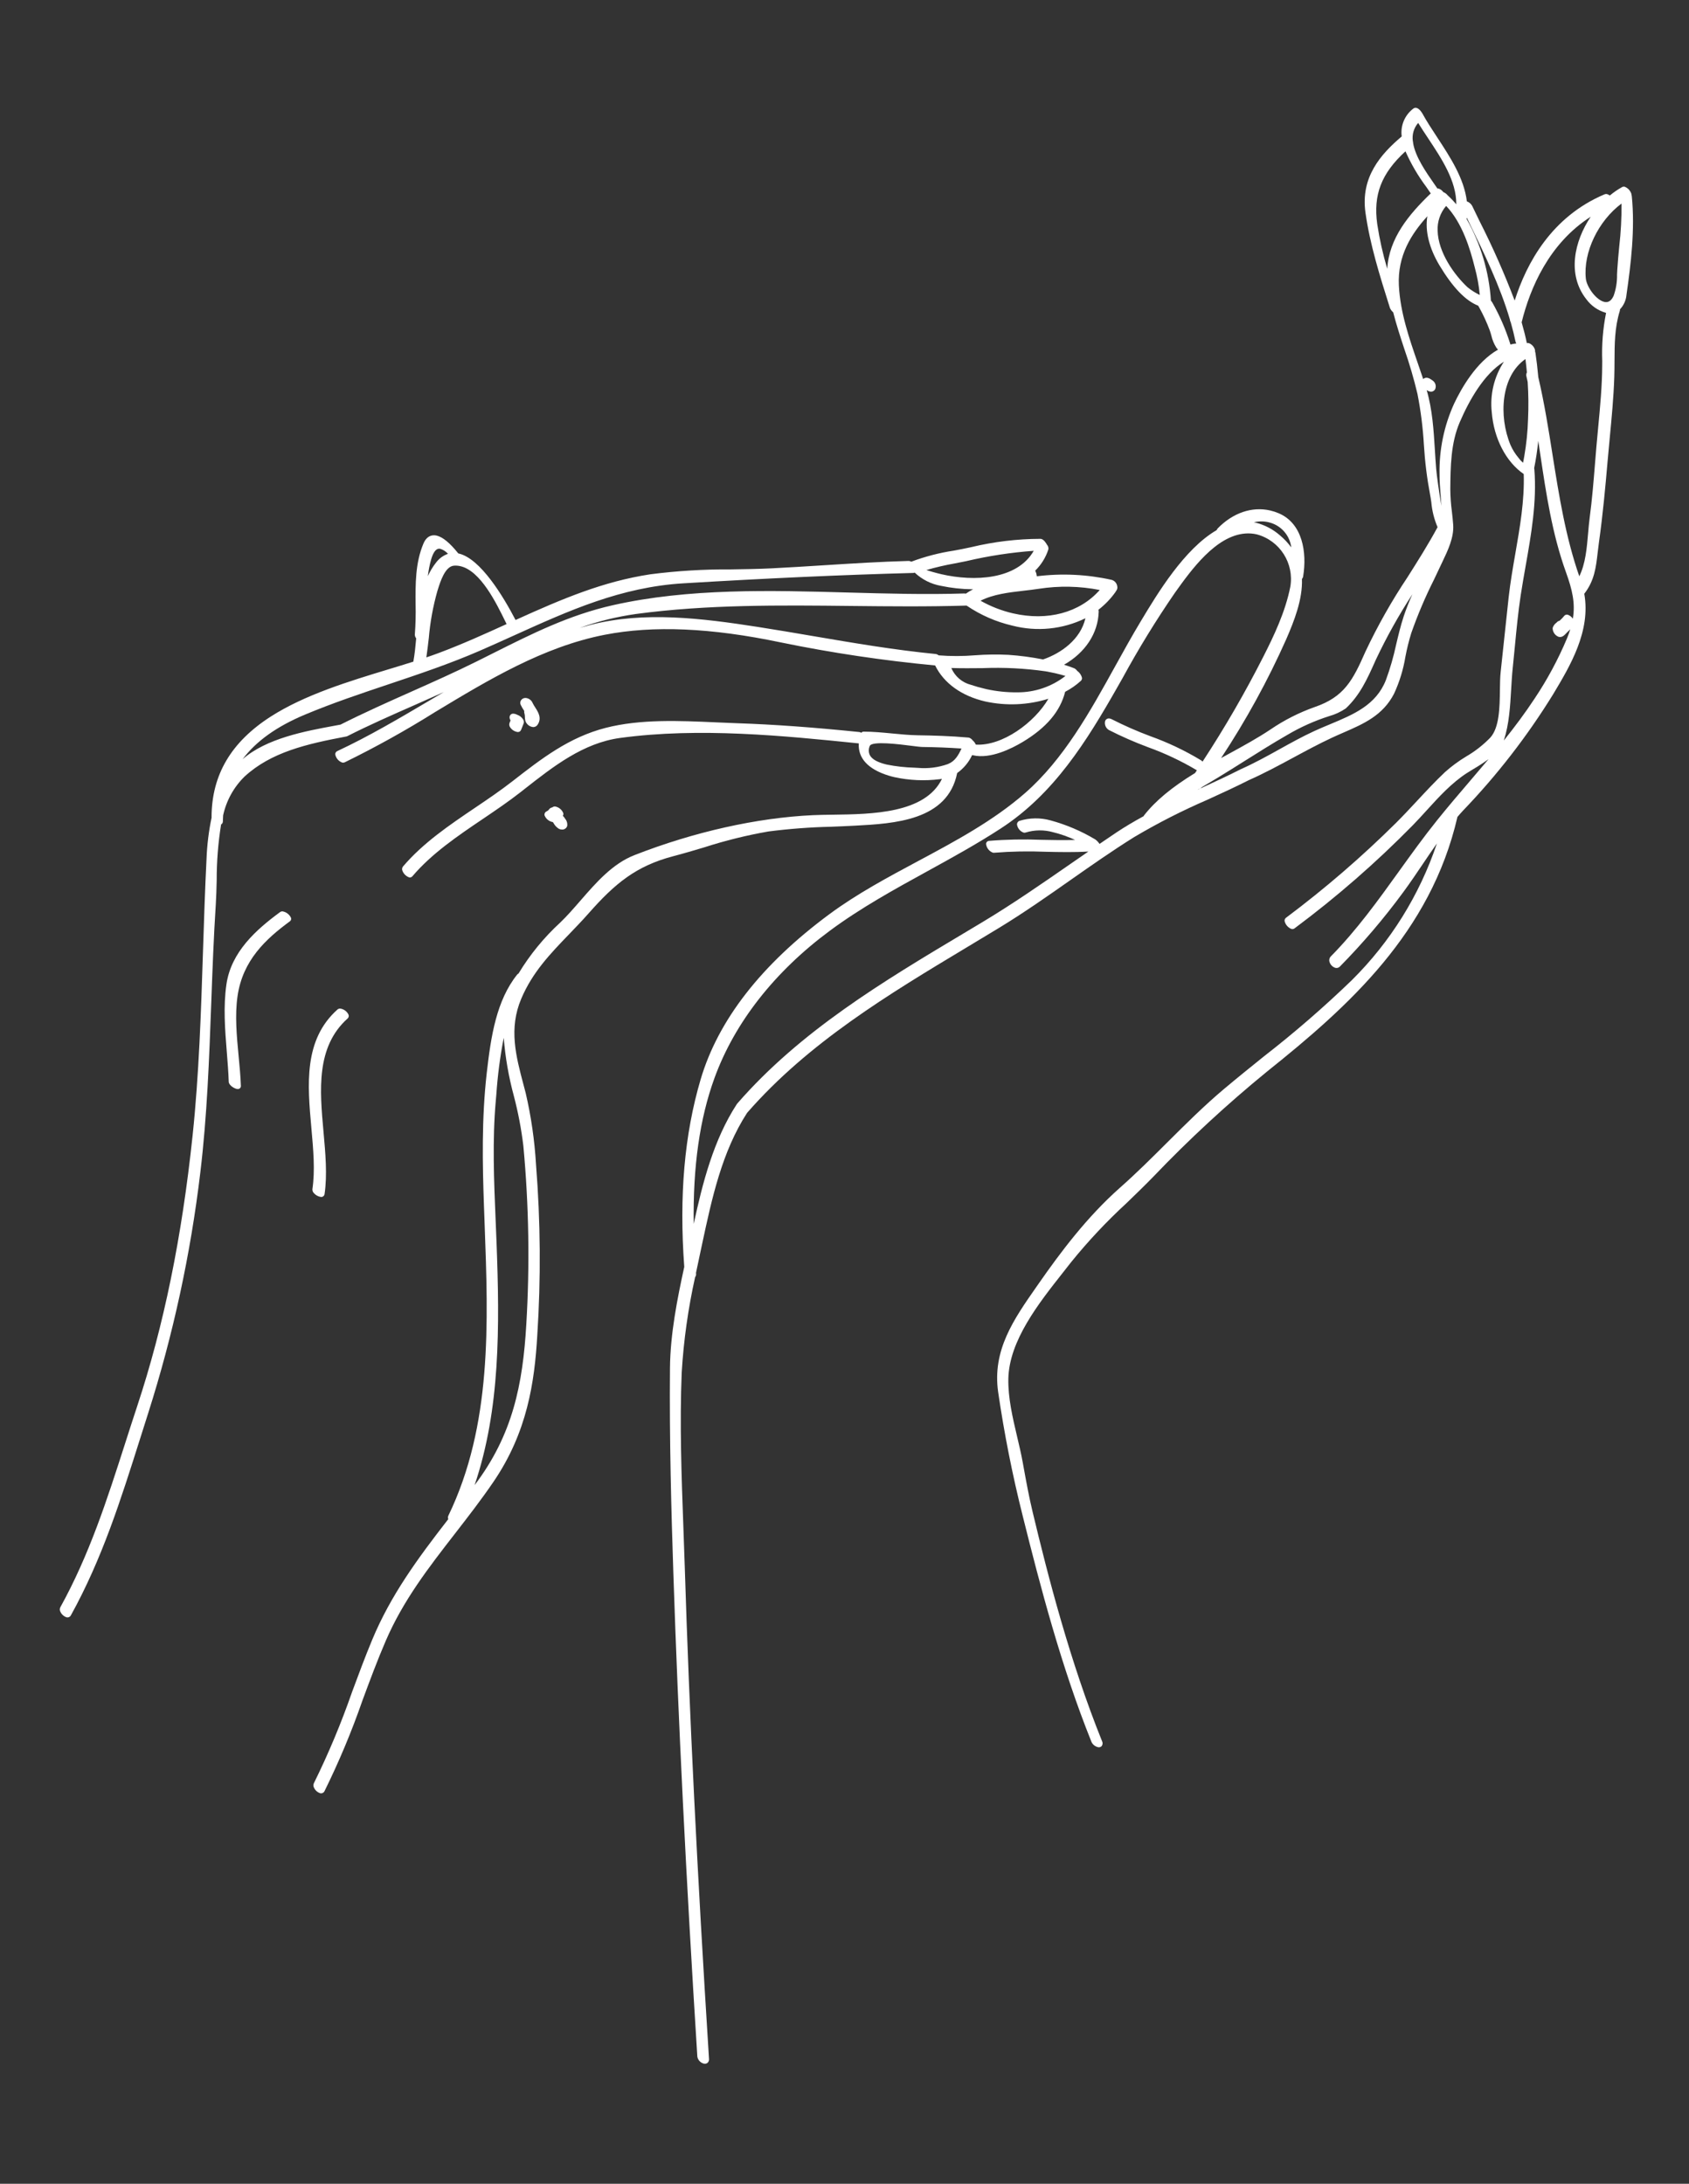
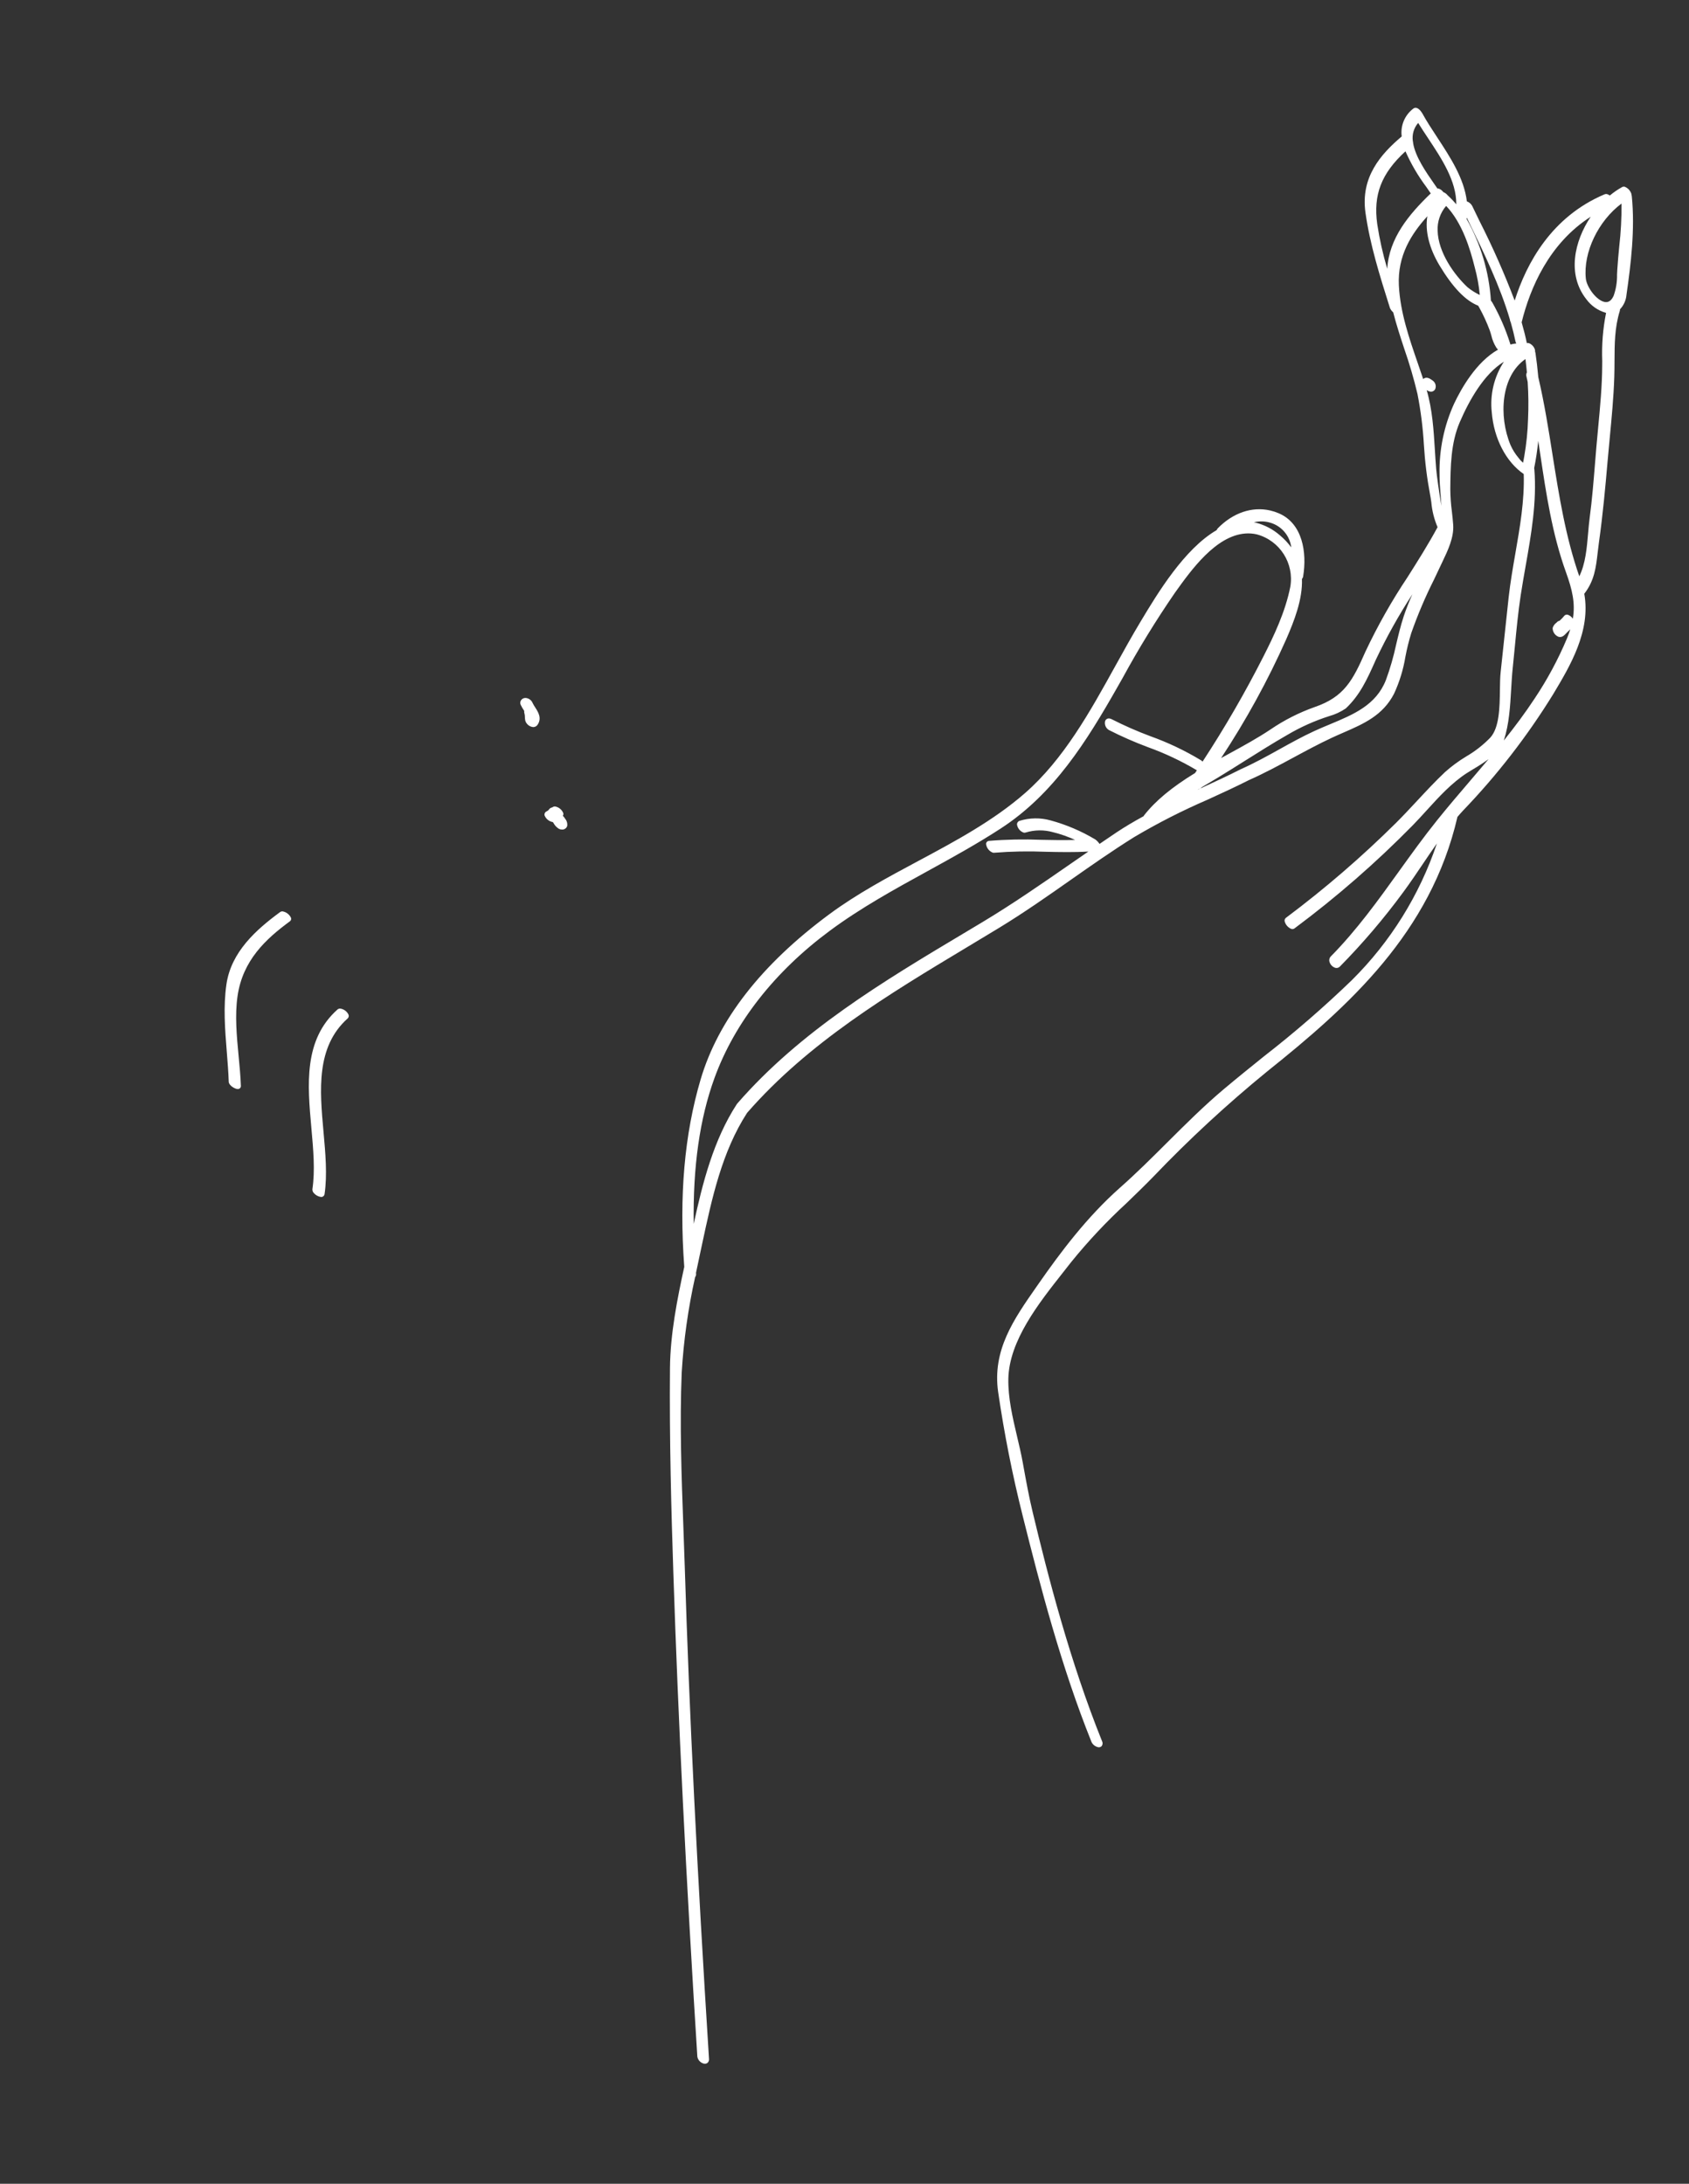
<svg xmlns="http://www.w3.org/2000/svg" version="1.1" id="Ebene_1" x="0px" y="0px" width="406.07px" height="525.078px" viewBox="0 0 406.07 525.078" enable-background="new 0 0 406.07 525.078" xml:space="preserve">
  <rect x="0" y="0" width="406.07" height="525.078" fill="#333333" stroke="none" />
  <g id="Gruppe_174" transform="translate(1083.486 35.369)">
    <path id="Pfad_132" fill="#FFFFFF" d="M-1015.578,183.761c-0.206-0.003-0.409,0.061-0.576,0.182   c-5.742,4.213-11.765,9.571-12.893,17.359c-0.783,5.395-0.341,10.922,0.087,16.267c0.189,2.359,0.384,4.8,0.467,7.173   c0.032,0.9,1.511,1.745,2.167,1.745l0,0c0.209,0.007,0.411-0.074,0.559-0.222c0.133-0.14,0.203-0.328,0.194-0.521   c-0.084-2.372-0.318-4.842-0.547-7.23c-0.456-4.791-0.927-9.746-0.254-14.387c1.244-8.595,6.789-13.722,12.595-17.982   c0.263-0.196,0.362-0.542,0.244-0.847C-1013.92,184.48-1014.685,183.904-1015.578,183.761z" />
    <path id="Pfad_133" fill="#FFFFFF" d="M-1001.706,207.132c-0.241-0.005-0.476,0.081-0.657,0.24c-8.161,7.3-7.2,18.059-6.264,28.459   c0.472,5.25,0.917,10.207,0.251,14.713c-0.032,0.357,0.098,0.711,0.354,0.963c0.439,0.514,1.056,0.846,1.728,0.931   c0.418,0.021,0.781-0.281,0.839-0.694c0.683-4.613,0.209-9.854-0.249-14.922c-0.908-10.063-1.849-20.468,5.808-27.319   c0.257-0.237,0.333-0.612,0.189-0.931C-1000.092,207.789-1000.841,207.248-1001.706,207.132z" />
    <g id="Gruppe_169" transform="translate(-981.328 -64.465) rotate(13)">
-       <path id="Pfad_131" fill="#FFFFFF" d="M146.452,200.063c1.745-0.477,3.551-0.97,5.321-1.481l0.169-0.048    c9.052-2.606,21.447-6.176,21.1-17.862c1.267-1.423,2.141-3.153,2.534-5.017c0.007,0,0.16,0,0.23,0    c4.277,0,8.7-3.671,10.961-5.859c4.738-4.591,7.084-9.162,7.176-13.976l0-0.018c1.179-1.003,2.221-2.156,3.1-3.43    c0.147-0.224,0.178-0.505,0.085-0.756c-0.312-0.628-0.847-1.117-1.5-1.373c-0.242-0.227-0.543-0.383-0.868-0.451    c-0.825-0.115-1.675-0.207-2.542-0.275c4.323-3.966,6.277-9.217,5.253-14.294c-0.031-0.154-0.089-0.301-0.171-0.435    c1.261-1.544,2.288-3.265,3.049-5.107c0.031-0.074,0.051-0.152,0.061-0.232c0.201-0.36,0.217-0.795,0.043-1.168    c-0.263-0.698-0.914-1.177-1.659-1.22c-6.053,0.042-12.054,1.128-17.738,3.21c-0.131-0.413-0.338-0.799-0.608-1.137    c-0.024-0.029-0.049-0.059-0.075-0.089c1.097-1.709,1.761-3.658,1.936-5.681c-0.013-0.421-0.231-0.81-0.584-1.041    c-0.219-0.249-0.966-1.042-1.652-1.042c-0.065,0-0.13,0.007-0.194,0.021c-5.473,1.283-10.778,3.2-15.806,5.714    c-1.268,0.608-2.593,1.187-3.875,1.747c-3.269,1.295-6.393,2.928-9.323,4.872l-0.023,0.017c-0.131-0.044-0.268-0.068-0.406-0.071    c-0.09,0-0.18,0.011-0.267,0.033c-6.6,1.713-13.235,3.693-19.65,5.608c-3.923,1.171-7.98,2.382-11.986,3.519    c-3.117,0.885-6.336,1.679-9.449,2.448c-6.346,1.415-12.589,3.26-18.685,5.522c-10.638,4.232-19.152,10.388-29.095,17.992    c-4.153-4.864-11.535-12.5-16.917-12.5l-0.1,0c-2.52-2-4.552-3.007-6.042-3.007c-0.825,0-2.268,0.34-2.659,2.614    c-0.856,4.985,0.322,9.9,1.461,14.65c0.599,2.331,1.082,4.69,1.445,7.069c0.067,0.338,0.255,0.639,0.528,0.848    c0.259,1.869,0.512,3.826,0.593,5.614c-1.743,1.032-3.538,2.063-5.429,3.151c-8.561,4.92-18.263,10.5-25.05,17.473    c-7.866,8.085-10.615,16.795-8.4,26.628c0.012,0.05,0.029,0.099,0.051,0.146c0.064,3.328,0.41,6.646,1.033,9.916    c1.3,7.269,2.758,14.681,4.171,21.849c2.826,14.339,5.75,29.166,7.54,43.765c3,24.488,3.546,46.219,1.663,66.438    c-0.287,3.083-0.549,6.2-0.801,9.213c-1.216,14.493-2.367,28.181-6.333,42.063c-0.089,0.364,0.007,0.749,0.255,1.03    c0.417,0.547,1.04,0.898,1.725,0.971c0.431,0.018,0.817-0.265,0.931-0.68c4.26-14.927,5.433-29.666,6.672-45.269    c0.165-2.071,0.333-4.146,0.5-6.225c1.612-19.753,1.341-39.613-0.806-59.314c-1.463-13.545-4.083-27.163-6.617-40.332    c-1.472-7.649-2.994-15.558-4.27-23.355c-0.29-1.767-0.673-3.642-1.081-5.627c-1.017-4.373-1.681-8.821-1.987-13.3    c0.036-0.03,0.069-0.064,0.1-0.1c0.165-0.215,0.217-0.495,0.143-0.756c-0.084-0.366-0.143-0.721-0.206-1.1l-0.051-0.296    c-0.046-3.631,0.973-7.196,2.932-10.255c4.89-7.129,12.707-10.957,21.671-14.88c0.049-0.022,0.097-0.05,0.139-0.083l0.014,0    l0.1-0.084c4.49-3.754,9.268-7.322,13.89-10.772c2.079-1.555,4.178-3.126,6.278-4.726c-1.003,0.95-2.004,1.899-3,2.847    c-6,5.706-12.2,11.606-18.792,16.76c-0.27,0.222-0.364,0.592-0.235,0.916c0.378,0.8,1.134,1.354,2.011,1.473    c0.228,0.003,0.45-0.07,0.632-0.208c6.447-5.237,12.615-10.809,18.476-16.693c10.709-10.379,21.785-21.112,35.5-27.228    c10.908-4.86,24.533-7.392,41.656-7.736c12.515-0.304,25.004-1.289,37.412-2.952c3.01,3.7,7.859,5.73,13.7,5.73    c5.148-0.063,10.192-1.458,14.64-4.049c-1.976,6.357-8.248,13.612-14.527,14.667c-0.257-0.35-0.593-0.635-0.979-0.834    c-0.278-0.248-0.63-0.397-1-0.426c-0.042,0-0.085,0.003-0.126,0.008c-4.245,0.584-8.442,1.438-11.988,2.2    c-2.01,0.428-4.088,0.7-6.1,0.965c-2.224,0.292-4.524,0.594-6.761,1.109c-0.227,0.039-0.418,0.189-0.51,0.4    c-0.132-0.047-0.271-0.072-0.411-0.074c-0.042,0-0.084,0.002-0.125,0.008c-11.119,1.4-20.3,2.827-28.878,4.506    c-1.631,0.319-3.273,0.621-5.011,0.941c-8.87,1.632-18.042,3.319-25.699,7.278c-8.118,4.2-13.411,10.712-19.014,17.609    c-2.29,2.82-4.854,5.575-7.334,8.239c-5.027,5.4-10.226,10.986-13.657,17.608c-0.158,0.328-0.124,0.716,0.087,1.013    c0.434,0.653,1.129,1.09,1.906,1.2c0.305,0.013,0.59-0.15,0.732-0.419c3.331-6.428,8.42-11.895,13.343-17.182    c2.54-2.728,5.166-5.549,7.517-8.466l0.7-0.874c5.537-6.861,11.245-13.96,19.637-17.137c17.921-6.783,38.218-9.373,56.2-11.625    c0.567,3.512,3.575,5.559,8.745,5.933c0.442,0.032,0.916,0.048,1.406,0.048c3.669-0.045,7.304-0.713,10.749-1.977    c0.169-0.067,0.334-0.133,0.495-0.2c-2.057,9.019-14.461,12.057-23.611,14.3c-1.662,0.407-3.232,0.792-4.631,1.184    c-12.953,3.619-27.053,10.382-39.693,19.037c-4.645,3.178-7.454,8.459-10.172,13.567c-1.175,2.209-2.285,4.3-3.525,6.2    c-3.012,4.385-5.382,9.178-7.037,14.233c-0.109,0.08-0.196,0.185-0.255,0.306c-3.447,7.2-2.824,15.774-1.811,24.659    c1.257,11.063,3.989,21.799,6.452,31c0.417,1.558,0.838,3.122,1.264,4.689c6.191,22.906,12.593,46.594,7.243,70.152    c-0.056,0.283,0.002,0.579,0.162,0.82c-5.038,10.901-9.357,20.886-11.3,32.406c-0.738,4.378-1.32,8.888-1.882,13.249    c-0.853,7.904-2.194,15.749-4.017,23.488c-0.079,0.369,0.024,0.752,0.278,1.032c0.416,0.539,1.035,0.885,1.713,0.953    c0.435,0.02,0.821-0.272,0.925-0.693c1.813-7.691,3.147-15.488,3.994-23.344c0.647-5.03,1.316-10.23,2.238-15.26    c1.91-10.421,6.058-19.401,10.45-28.9c2.106-4.559,4.285-9.274,6.177-14.137c5.248-13.479,4.224-25.589,2.339-36.669    c-2.216-13.534-5.405-26.891-9.539-39.968c-1.632-5.553-3.729-10.96-6.271-16.16c-0.306-0.588-0.613-1.171-0.921-1.75    c-3.388-6.406-6.588-12.456-5.228-20.15c1.2-6.813,4.375-12.107,7.734-17.712c1.149-1.917,2.337-3.9,3.456-5.969    c4.487-8.285,8.48-13.593,16.713-17.91c2.245-1.177,4.531-2.474,6.741-3.728c4.56-2.731,9.305-5.139,14.201-7.207    C136.724,202.819,141.553,201.311,146.452,200.063z M182.23,133.08c4.56-1.822,9.402-2.838,14.308-3    c-3.458,6.384-10.512,10.164-19.082,10.164c-2.795-0.005-5.575-0.411-8.256-1.207c2.637-2.212,6.179-3.47,9.612-4.69    C180.008,133.92,181.138,133.519,182.23,133.08z M161.1,131.713c0.668-0.3,1.339-0.6,2.006-0.9l0.667-0.306    c4.895-2.41,9.973-4.429,15.186-6.038c-2.326,7.709-12.291,10.476-20.373,10.476c-0.333,0-0.66,0-0.982-0.014    c-0.895-0.026-1.826-0.061-2.762-0.153C156.872,133.648,158.961,132.624,161.1,131.713z M43.962,159.302    c0.493-0.151,1.007-0.227,1.523-0.226c4.978,0,10.39,6.675,13.623,10.663l0.328,0.4c-4.581,3.511-9.316,7.128-14.301,10.429    c-0.822,0.545-1.71,1.111-2.694,1.719c-0.125-1.549-0.3-3.1-0.468-4.613c-0.549-3.819-0.73-7.682-0.542-11.536l0.031-0.384    C41.618,163.721,41.915,159.93,43.962,159.302z M39.606,159.502c-0.559,1.168-0.964,2.405-1.205,3.678    c-0.159-1.37-0.205-2.75-0.138-4.127c0.183-2.954,1.259-2.954,1.614-2.954c0.732,0.065,1.432,0.325,2.028,0.754    c-1.011,0.634-1.811,1.555-2.298,2.645L39.606,159.502z M54.4,180.555c-4.436,3.645-9.1,7.165-13.618,10.568    c-4.918,3.708-10,7.542-14.822,11.56c-0.435,0.191-0.881,0.385-1.34,0.583c-6.549,2.842-15.284,6.632-19.72,12.819    c2.193-4.964,6.227-9.526,12.189-13.817c5.792-4.169,11.982-7.969,17.969-11.643c6.509-3.994,13.238-8.124,19.501-12.755    c2.449-1.81,4.868-3.657,7.206-5.443c11.536-8.809,22.436-17.129,36.874-21.393c19.417-5.735,36.851-10.6,53.301-14.864    c0.114-0.028,0.221-0.081,0.312-0.154c2.082,1.221,4.476,1.805,6.885,1.678c2.532-0.054,5.053-0.352,7.527-0.893l0.171-0.034    c-0.523,0.434-1.013,0.905-1.466,1.411c-0.027,0-0.055,0-0.081,0c-0.087,0-0.175,0.011-0.26,0.033    c-8.785,2.334-18.109,4.216-27.126,6.036c-18.548,3.741-37.727,7.613-54.607,15.733c-9.719,4.68-17.4,11.05-25.533,17.794    C56.65,178.7,55.53,179.626,54.4,180.555z M162.34,154.104c-0.191-0.102-0.404-0.159-0.621-0.166    c-0.041,0-0.082,0.003-0.121,0.008c-9.948,1.291-19.971,1.871-29.662,2.432c-4.487,0.26-9.128,0.528-13.729,0.864    c-13.299,0.971-27.264,2.429-38.99,8.511c-0.827,0.43-1.645,0.872-2.454,1.328c3.933-2.528,8.114-4.645,12.48-6.316    c16.156-6.086,33.285-9.849,49.857-13.486c8.912-1.958,18.126-3.983,27.091-6.346c3.766,1.463,7.77,2.216,11.809,2.22    c6.068,0.164,11.995-1.849,16.71-5.674c0.019,5.212-3.816,9.512-7.612,11.888c-0.026,0.016-0.049,0.033-0.071,0.049    c-2.809,0.087-5.611,0.354-8.387,0.8c-2.625,0.469-5.217,1.103-7.761,1.9C168.09,153.005,165.234,153.67,162.34,154.104z     M182.773,158.513c-2.4,0.58-4.858,0.89-7.327,0.924c-0.217,0-0.435,0-0.668-0.009c-1.056,0-2.144-0.058-3.272-0.165    c-2.187-0.046-4.226-1.112-5.514-2.879c2.519-0.5,4.974-1.095,7.356-1.669c4.888-1.341,9.889-2.232,14.94-2.659    c0.04,0.003,0.08,0.003,0.118,0c0.081,0,0.161-0.007,0.241-0.021c0.659-0.031,1.32-0.047,1.964-0.047    c0.852,0,1.7,0.028,2.545,0.084C190.518,155.325,186.86,157.594,182.773,158.513L182.773,158.513z M163.6,181.58    c-0.266,0.044-0.575,0.1-0.919,0.16c-2.16,0.436-4.354,0.689-6.556,0.757c-2.229,0-3.737-0.424-4.48-1.259    c-0.494-0.609-0.692-1.406-0.539-2.176c0.157-1.342,7.02-2.022,9.601-2.279c1.286-0.128,2.299-0.229,2.847-0.348    c3.083-0.674,6.165-1.258,9.177-1.74c-0.366,1.8-0.882,3.333-2.249,4.3c-0.051,0.03-0.098,0.065-0.141,0.106    C168.295,180.399,165.998,181.244,163.6,181.58z M86.649,280.286c1.909,3.634,3.566,7.397,4.957,11.26    c4.493,13.583,7.945,27.488,10.323,41.593c2.435,14.289,2.787,26.644-3.416,40.462c1.918-19.184-2.671-38.421-7.99-58.052    c-0.457-1.683-0.919-3.367-1.386-5.052c-2.532-9.177-5.149-18.668-6.467-28.2l-0.189-1.35c-0.728-4.542-1.175-9.126-1.337-13.723    C82.57,271.738,84.413,276.111,86.649,280.286z" />
      <path id="Pfad_134" fill="#FFFFFF" d="M310.251,104.757c1.673-3.626,1.317-6.781,0.907-10.422c-0.087-0.774-0.177-1.574-0.249-2.4    c-0.592-6.778-1.523-13.551-2.348-19.368c-0.271-1.9-0.529-3.844-0.776-5.719c-0.631-4.759-1.282-9.679-2.227-14.487    c-0.25-1.272-0.536-2.538-0.813-3.763c-0.914-4.041-1.775-7.858-1.474-12c0.01-0.138-0.005-0.275-0.045-0.408    c0.671-1.132,0.932-2.459,0.74-3.761c-0.62-7.329-1.501-15.787-4.101-23.423c-0.022-0.067-0.054-0.13-0.093-0.189    c-0.07-0.249-0.2-0.477-0.38-0.663c-0.421-0.509-1.015-0.844-1.667-0.942c-0.228-0.004-0.449,0.077-0.62,0.227    c-0.887,0.801-1.696,1.684-2.416,2.638c-0.216-0.112-0.456-0.173-0.7-0.18c-0.214-0.003-0.425,0.062-0.599,0.186    c-11.185,8.1-14.55,20.311-15.3,29.75c-3.875-5.793-8.058-11.373-12.53-16.718c-0.862-1.067-1.716-2.128-2.563-3.183    c-0.385-0.422-0.909-0.69-1.477-0.757c-1.89-5.239-6.25-9.413-10.471-13.454c-1.711-1.636-3.321-3.18-4.717-4.746    C246.326,0.967,245.441,0,244.662,0c-0.27-0.004-0.526,0.116-0.695,0.327c-1.67,1.992-2.135,4.729-1.22,7.162    c-3.943,5.279-7.464,11.748-4.374,19.8c2.783,7.247,6.776,14.027,10.638,20.584l0.276,0.469c0.263,0.34,0.598,0.617,0.98,0.813    c1.423,2.758,3.043,5.431,4.61,8.018c1.996,3.172,3.83,6.443,5.495,9.8c1.671,3.744,3.089,7.596,4.242,11.53    c1.142,3.875,2.53,7.675,4.154,11.374c0.211,0.452,0.446,1.064,0.7,1.711c0.639,1.971,1.588,3.828,2.812,5.5    c-1.23,4.488-2.8,8.982-4.328,13.331c-2.433,6.433-4.386,13.037-5.842,19.758c-1.401,7.365-2.507,11.725-8.868,15.688    c-3.37,2.145-6.449,4.719-9.157,7.655c-2.522,2.686-5.408,5.256-8.465,7.978c-0.52,0.463-1.04,0.927-1.562,1.393    c3.801-10.191,6.755-20.678,8.832-31.355c0.88-4.765,1.705-10.23,0.42-14.985c0.114-0.209,0.164-0.447,0.143-0.685    c-0.378-5.781-2.975-12.348-9.134-13.442c-0.71-0.127-1.428-0.191-2.149-0.192c-4.482,0-8.6,2.556-11.313,7.012    c-0.088,0.147-0.145,0.311-0.164,0.481c-6.563,6.138-10.446,18.072-12.773,25.23l-0.1,0.306c-1.238,3.8-2.388,7.825-3.501,11.713    c-3.464,12.125-7.046,24.663-14.27,34.689c-5.932,8.231-13.817,15.122-21.44,21.785c-6.148,5.374-12.506,10.931-17.857,17.191    c-13.207,15.45-20.351,30.833-21.237,45.726c-0.821,13.734,1.242,28.38,6.308,44.776c0.086,7.609,0.335,16.392,2.125,24.463    c3.749,16.919,8.107,33.68,11.877,47.843c9.045,34.009,19.441,70.648,31.78,112.013c0.327,0.754,1.06,1.253,1.881,1.277    c0.326,0.015,0.64-0.128,0.842-0.385c0.209-0.307,0.253-0.698,0.118-1.043c-13.057-43.761-23.287-79.859-32.197-113.61    c-0.831-3.148-1.676-6.3-2.534-9.457c-3.2-11.855-6.506-24.114-8.79-36.292c-1.274-7.603-1.945-15.292-2.007-23    c0.13-0.282,0.14-0.604,0.029-0.894l-0.053-0.174c-0.046-2.094-0.079-4.182-0.111-6.256l-0.014-0.879    c-0.176-11.115-0.359-22.605,3.442-33.099c10.58-19.823,26.831-35.515,42.546-50.691c2.174-2.099,4.344-4.203,6.51-6.31    c4.907-4.791,9.556-9.961,14.051-14.962c4.072-4.53,8.282-9.213,12.662-13.588c4.769-4.549,9.822-8.79,15.128-12.698    c2.877-2.215,5.854-4.5,8.637-6.829c3.218-2.413,6.276-5.107,9.234-7.712c2.563-2.257,5.213-4.592,7.947-6.725    c0.821-0.641,1.654-1.259,2.461-1.856c4.248-3.149,8.26-6.123,9.708-11.814c0.642-3.056,0.863-6.185,0.66-9.3    c-0.077-1.945-0.045-3.891,0.094-5.832c0.515-4.636,1.328-9.233,2.432-13.764c0.255-1.151,0.511-2.307,0.758-3.471    c0.079-0.367,0.163-0.745,0.248-1.131c0.665-2.988,1.419-6.375,0.519-9.3c-0.309-1.006-0.663-2.014-1.008-2.989    c-0.624-1.667-1.15-3.37-1.571-5.1c-1.184-5.35-2.41-10.882-1.423-16.294c1.013-5.567,3.042-12.568,7.071-16.544    c-1.494,4.041-1.529,8.476-0.1,12.539c1.9,5.989,6.024,10.828,10.818,12.707c1.632,6.2,1.986,12.694,2.328,18.975    c0.192,3.5,0.389,7.118,0.8,10.669c0.35,3,0.725,6.055,1.088,9c0.363,2.945,0.735,5.981,1.085,8.974    c0.145,1.235,0.46,2.7,0.795,4.241c0.901,4.139,1.911,8.831,0.326,11.709c-1.279,2.111-2.839,4.036-4.639,5.725    c-1.514,1.467-2.89,3.072-4.107,4.793c-1.773,2.67-3.4,5.495-4.974,8.224c-1.194,2.071-2.427,4.212-3.712,6.264    c-6.235,9.89-13.151,19.334-20.699,28.262c-0.215,0.266-0.246,0.636-0.08,0.934c0.415,0.74,1.148,1.247,1.986,1.376    c0.259,0.007,0.507-0.103,0.675-0.3c8.152-9.6,15.551-19.815,22.131-30.554c0.838-1.381,1.649-2.828,2.434-4.227    c2.155-3.839,4.382-7.81,7.438-10.958c0.393-0.4,0.835-0.833,1.3-1.284c1.053-0.989,2.054-2.032,2.999-3.123    c-1.033,2.031-2.082,4.04-3.119,6.031c-1.869,3.584-3.8,7.29-5.608,11.029c-2.259,4.677-4.271,9.487-6.217,14.139    c-3.293,7.873-6.7,16.013-11.349,23.57c-0.245,0.417-0.239,0.937,0.018,1.348c0.349,0.612,0.98,1.01,1.682,1.062    c0.4,0.008,0.773-0.197,0.982-0.537c4.11-6.695,7.733-13.677,10.84-20.893c1.091-2.526,2.09-5.135,3.058-7.657    c0.7-1.83,1.419-3.7,2.175-5.55c-1.263,13.023-5.556,25.569-12.534,36.636c-5.088,7.833-10.592,15.387-16.491,22.628    c-2.46,3.131-5.001,6.37-7.444,9.61c-3.838,5.091-7.248,10.531-10.546,15.79c-2.73,4.354-5.554,8.857-8.601,13.123    c-6.2,8.7-10.493,18.475-13.872,26.892l-0.346,0.86c-3.571,8.873-6.944,17.252-3.262,26.747c3.669,9.404,7.811,18.616,12.41,27.6    c7.912,15.531,17.285,33.431,28.384,49.316c0.423,0.522,1.052,0.833,1.724,0.855c0.359,0.029,0.703-0.152,0.879-0.465    c0.169-0.408,0.085-0.878-0.214-1.201c-11.738-16.8-21.507-35.577-28.706-50.058c-1.629-3.274-3.093-6.672-4.507-9.956    l-0.406-0.943c-0.833-1.935-1.799-3.9-2.742-5.799c-2.079-4.216-4.227-8.573-5.168-13.067c-1.866-8.93,3.043-19.322,6.988-27.673    c0.483-1.024,0.955-2.021,1.399-2.986c2.851-5.854,6.128-11.49,9.806-16.863c1.6-2.47,3.262-5.025,4.849-7.642    c6.353-10.697,13.361-20.991,20.984-30.823c15.581-19.695,30.789-41.315,30.793-69.91l0.016-0.03    c0.301-0.577,0.619-1.174,0.95-1.745c6.071-10.162,11.041-20.942,14.826-32.158C310.828,122.465,313.84,113.151,310.251,104.757z     M232.371,105.071c0.218,0,0.439,0.01,0.658,0.031c2.757,0.225,5.13,2.038,6.07,4.64c-0.986-0.858-2.074-1.59-3.24-2.18    c-1.962-1.065-4.15-1.646-6.383-1.692c-0.163,0-0.326,0.004-0.489,0.011C230.039,105.356,231.196,105.079,232.371,105.071z     M229.515,164.511c-4.312-1.417-8.756-2.397-13.264-2.924c-3.317-0.437-6.609-1.059-9.857-1.864    c-0.159-0.045-0.323-0.069-0.488-0.071c-0.507-0.035-0.954,0.334-1.015,0.84c-0.013,0.868,0.546,1.641,1.375,1.9    c3.292,0.818,6.627,1.449,9.989,1.893c4.343,0.515,8.626,1.445,12.791,2.779l-0.012,0.032c-0.086,0.232-0.172,0.464-0.258,0.7    c-4.7,4.613-7.777,8.652-9.669,12.7c-0.031,0.067-0.053,0.139-0.066,0.212c-2.068,1.839-3.84,3.542-5.411,5.2    c-1,1.056-2,2.142-2.963,3.192l-0.437,0.475c-0.355-0.33-0.76-0.6-1.2-0.8c-3.745-1.215-7.639-1.907-11.573-2.058    c-2.536-0.11-5.049,0.513-7.24,1.794c-0.343,0.218-0.492,0.642-0.361,1.027c0.34,0.813,1.087,1.385,1.962,1.5    c0.181,0.003,0.359-0.047,0.512-0.144c1.922-1.111,4.124-1.647,6.341-1.545c1.887,0.023,3.766,0.231,5.611,0.62    c-2.638,0.7-5.325,1.258-7.945,1.806c-4.115,0.774-8.18,1.798-12.171,3.067c-0.373,0.119-0.597,0.498-0.522,0.881    c0.32,0.898,1.113,1.544,2.058,1.677c0.11,0,0.221-0.018,0.326-0.053c3.942-1.25,7.957-2.257,12.022-3.017    c3.29-0.684,6.672-1.386,9.974-2.362c-1.223,1.334-2.443,2.672-3.66,4.014c-5.559,6.113-11.309,12.434-17.367,18.277    c-1.246,1.2-2.495,2.402-3.747,3.605c-16.2,15.57-32.955,31.67-43.822,52.086c-0.019,0.036-0.035,0.074-0.048,0.113    c-0.022,0.037-0.041,0.078-0.057,0.118c-3.506,9.614-3.75,20.246-3.612,30.381c-3.3-13.418-4.288-25.009-3.024-35.315    c1.728-14.093,8.336-28.2,19.107-40.8c5.98-7,12.893-13.177,19.576-19.154c4.975-4.448,10.12-9.048,14.859-13.963    c10.612-11,15.401-25,19.746-39.581l0.691-2.318c2.147-7.709,4.692-15.3,7.626-22.745l0.016-0.039    c2.573-6.195,6.462-15.556,13.294-17.679c0.883-0.275,1.803-0.415,2.729-0.414c5.737,0.212,10.367,4.762,10.678,10.495    c0.187,6.173-1.199,12.383-2.521,17.72c-2.342,9.47-5.205,18.803-8.577,27.957C229.789,164.637,229.656,164.564,229.515,164.511z     M269.171,119.811c-0.215,2.353-0.23,4.72-0.244,7.008c0.05,2.971-0.11,5.941-0.48,8.889c-0.956,6.392-5.699,9.791-10.72,13.389    c-1.106,0.792-2.25,1.612-3.347,2.463c-2.5,1.935-4.866,4.074-7.16,6.141c-2.513,2.266-5.112,4.609-7.887,6.691    c-2.828,2.362-5.8,4.663-8.677,6.889l-0.4,0.312l0.268-0.26c0.247-0.098,0.444-0.29,0.549-0.534c0.437-0.419,0.87-0.833,1.3-1.244    c0.69-0.658,1.369-1.3,2.025-1.943c1.792-1.748,3.6-3.564,5.34-5.321c2.771-2.792,5.639-5.679,8.545-8.374    c2.686-2.563,5.654-4.813,8.847-6.707c1.294-0.704,2.463-1.617,3.461-2.7c2.607-3.9,3.429-8.074,4.3-12.5l0.112-0.567    c1.277-5.866,2.95-11.637,5.011-17.275c-0.378,1.866-0.659,3.751-0.844,5.646L269.171,119.811z M297.871,11.322    c0.81,3.369,1.409,6.786,1.793,10.23c0.241,1.812,0.49,3.685,0.8,5.549c0.061,0.361,0.131,0.734,0.2,1.115    c0.424,1.674,0.544,3.409,0.35,5.125c-0.263,1.315-0.87,1.953-1.854,1.953c-2.051,0-4.937-2.558-5.593-4.469    c-2.053-5.99-0.205-14.18,4.304-19.5L297.871,11.322z M266.926,34.19c1.077,1.99,1.975,4.071,2.686,6.219    c-1.139-0.252-2.243-0.638-3.29-1.151c-3.832-2.221-8.767-6.6-10.064-11.629c-0.585-2.095-0.35-4.336,0.654-6.265    C261.615,24.466,264.867,30.135,266.926,34.19z M245.872,3.432c0.972,0.981,2,1.955,3.075,2.975    c4.443,4.21,9.024,8.552,10.261,14.037c-0.807-0.611-1.653-1.166-2.535-1.662c-0.335-0.273-0.738-0.446-1.167-0.5    c-0.365-0.333-0.829-0.535-1.32-0.574c-0.092,0-0.184,0.011-0.273,0.034c-0.299-0.276-0.618-0.563-0.945-0.86    c-2.624-2.373-5.884-5.325-7.182-8.435c-0.024-0.152-0.08-0.298-0.165-0.427C245.028,6.528,245.119,4.851,245.872,3.432z     M246.522,39.286c-1.815-3.191-3.405-6.505-4.758-9.918c-2.557-6.662-1.793-12.1,2.664-18.6c1.996,2.66,4.285,5.085,6.825,7.232    c0.492,0.447,0.957,0.869,1.379,1.263C248.633,25.389,245.286,32.015,246.522,39.286z M269.473,67.266    c-1.155,5.693-1.024,11.573,0.385,17.209c0.373,1.688,0.906,3.363,1.422,4.983c0.255,0.8,0.513,1.614,0.753,2.431    c-1.286-3.046-2.755-6.9-3.236-8.4c-0.457-1.427-0.893-2.9-1.316-4.323c-1.361-4.592-2.769-9.333-5.162-13.6l0.02,0.008    c0.241,0.097,0.496,0.149,0.755,0.153c0.537,0.033,1.022-0.316,1.161-0.835c0.146-0.805-0.303-1.601-1.069-1.892l-0.51-0.2    c-0.24-0.097-0.495-0.149-0.754-0.153c-0.409-0.02-0.799,0.178-1.023,0.522c-0.712-1.17-1.439-2.334-2.15-3.472    c-3.36-5.372-6.834-10.927-8.6-17.123c-1.974-6.926,0.141-12.811,2.924-17.771c0.21,3.533,2.139,7.377,5.521,10.879    c4.3,4.438,7.972,6.837,11.229,7.327c0.069,0.077,0.14,0.153,0.208,0.226c0.068,0.073,0.134,0.145,0.194,0.212    c1.318,1.474,2.528,3.041,3.618,4.69c0.233,0.357,0.448,0.744,0.674,1.156c0.458,0.952,1.074,1.819,1.824,2.564    c0.155,0.139,0.322,0.263,0.499,0.374C272.413,56.286,270.334,63.314,269.473,67.266z M279.472,50.356    c-0.035-0.067-0.073-0.134-0.114-0.2c-1.81-3.077-3.935-5.958-6.342-8.595l-0.006-0.006c-0.14-0.155-0.298-0.293-0.47-0.412    l-0.011-0.007c-1.993-6.642-5.46-12.749-10.144-17.864c0.016-0.073,0.021-0.149,0.014-0.223l0-0.038l0.785,0.974    c5.261,6.518,10.7,13.258,14.8,20.529c0.072,0.235,0.197,0.452,0.364,0.632c0.845,1.536,1.542,2.91,2.13,4.2    c0.078,0.162,0.185,0.309,0.315,0.434c-0.453,0.163-0.893,0.355-1.32,0.575L279.472,50.356z M288.811,77.383    c-0.503-0.276-0.973-0.605-1.406-0.981c-0.939-0.714-1.772-1.556-2.479-2.5c-4.4-6.152-5.967-15.687-1.151-20.952    c0.364,0.987,0.718,2,1.057,3.037c-0.09,0.349-0.04,0.718,0.139,1.03c0.126,0.254,0.247,0.511,0.369,0.768l0.191,0.4    c0.863,2.855,1.565,5.757,2.101,8.691c0.584,2.93,0.96,5.897,1.125,8.88c0.008,0.224,0.018,0.439,0.03,0.641    c0.021,0.322,0.042,0.733,0.025,0.985L288.811,77.383z M287.766,56.5c-0.662-2.023-1.309-3.835-1.981-5.538    c-0.04-0.098-0.092-0.189-0.156-0.272c-0.042-0.272-0.158-0.527-0.336-0.737c-0.392-0.516-0.977-0.848-1.62-0.919    c-0.152,0-0.302,0.034-0.44,0.1l-0.017-0.038c-0.632-1.386-1.37-2.836-2.32-4.55c0.132-8.464,2.124-19.935,10.472-28.467    c-2.532,6.634-2.462,14.848,3.448,19.575c1.466,1.259,3.306,1.999,5.235,2.108l0.113,0c0.114,3.876,0.684,7.727,1.7,11.47    l0.2,0.894c1.116,4.909,1.789,9.969,2.44,14.863c0.208,1.565,0.417,3.133,0.639,4.7c0.19,1.339,0.386,2.677,0.585,4.014    c0.622,4.227,1.267,8.599,1.674,12.925c0.113,1.2,0.288,2.423,0.471,3.721c0.511,3.593,1.037,7.293,0.269,10.588    c-5.329-8.453-9.115-17.812-12.782-26.873C293.019,68.249,290.588,62.24,287.766,56.5z M304.284,132    c-1.455,3.93-3.147,7.752-4.944,11.489c-0.001-0.026,0.002-0.052,0.007-0.078c0.348-4.061-0.362-8.246-1.051-12.293    c-0.292-1.711-0.592-3.48-0.8-5.18c-0.211-1.727-0.44-3.454-0.669-5.184c-0.53-4.013-1.079-8.163-1.389-12.246    c-0.178-2.345-0.3-4.747-0.425-7.07c-0.4-7.689-0.816-15.639-3.193-23.159c-0.025-0.076-0.059-0.15-0.101-0.219    c-0.058-2.174-0.232-4.394-0.518-6.639c0.394,1,0.785,1.987,1.17,2.966c3.5,8.9,7.123,18.1,12.412,26.29    c2.47,3.821,3.91,6.794,4.14,10.536c-0.384-0.368-0.88-0.598-1.409-0.652c-0.332-0.015-0.64,0.176-0.775,0.48    c-0.201,0.424-0.439,0.829-0.712,1.21l-0.136,0.2c-0.188,0.06-0.348,0.188-0.445,0.359c-0.034,0.06-0.092,0.141-0.154,0.234    c-0.356,0.399-0.567,0.907-0.599,1.441c0.19,0.881,0.889,1.562,1.774,1.73c0.063,0.011,0.127,0.016,0.19,0.016    c0.8,0,1.242-0.776,1.532-1.29c0.055-0.1,0.104-0.186,0.156-0.263c0.089-0.139,0.183-0.278,0.277-0.419    c0.094-0.141,0.187-0.281,0.279-0.424c-0.056,0.73-0.151,1.494-0.285,2.3C307.682,121.549,306.231,126.862,304.284,132z" />
    </g>
    <path id="Pfad_138" fill="#FFFFFF" d="M-957.392,136.206c0.073,0.264,0.107,0.537,0.1,0.811c0.004,0.306,0.037,0.612,0.101,0.912   c0.266,0.847,1.016,1.449,1.899,1.527l0,0c0.431,0.003,0.832-0.216,1.062-0.579c1.054-1.585,0.145-3.009-0.586-4.152   c-0.226-0.334-0.429-0.683-0.607-1.044c-0.286-0.7-0.945-1.178-1.7-1.232h-0.042c-0.427-0.002-0.826,0.211-1.062,0.567   c-0.212,0.328-0.238,0.741-0.07,1.093c0.239,0.5,0.519,0.979,0.833,1.435l0.014,0.021   C-957.491,135.78-957.47,136.002-957.392,136.206z" />
-     <path id="Pfad_139" fill="#FFFFFF" d="M-960.802,139.558c0.42,0.6,1.073,0.996,1.8,1.088l0,0c0.345,0.016,0.663-0.187,0.792-0.507   l0.609-1.527c0.116-0.305,0.091-0.646-0.071-0.93c-0.336-0.564-0.863-0.988-1.485-1.194c-0.283-0.153-0.597-0.243-0.919-0.261   c-0.454-0.022-0.847,0.315-0.892,0.768c-0.029,0.3,0.053,0.6,0.23,0.843l-0.244,0.61   C-961.118,138.824-961.049,139.244-960.802,139.558z" />
    <path id="Pfad_140" fill="#FFFFFF" d="M-948.067,160.136c-0.339-0.853-1.104-1.462-2.013-1.6c-0.147,0-0.293,0.034-0.426,0.1   c-0.07,0.037-0.137,0.08-0.2,0.128c-0.374,0.062-0.698,0.292-0.88,0.625c-0.169,0.142-0.352,0.265-0.546,0.368   c-0.35,0.17-0.528,0.565-0.426,0.941c0.336,0.847,1.093,1.454,1.992,1.6l0.186,0.281c0.297,0.549,0.733,1.009,1.265,1.335   c0.233,0.119,0.491,0.182,0.753,0.183l0,0c0.555,0.026,1.06-0.319,1.236-0.847c0.103-0.64-0.085-1.292-0.51-1.78   c-0.046-0.071-0.09-0.136-0.126-0.2c-0.11-0.177-0.249-0.335-0.41-0.468C-948.044,160.605-948.007,160.363-948.067,160.136z" />
  </g>
</svg>